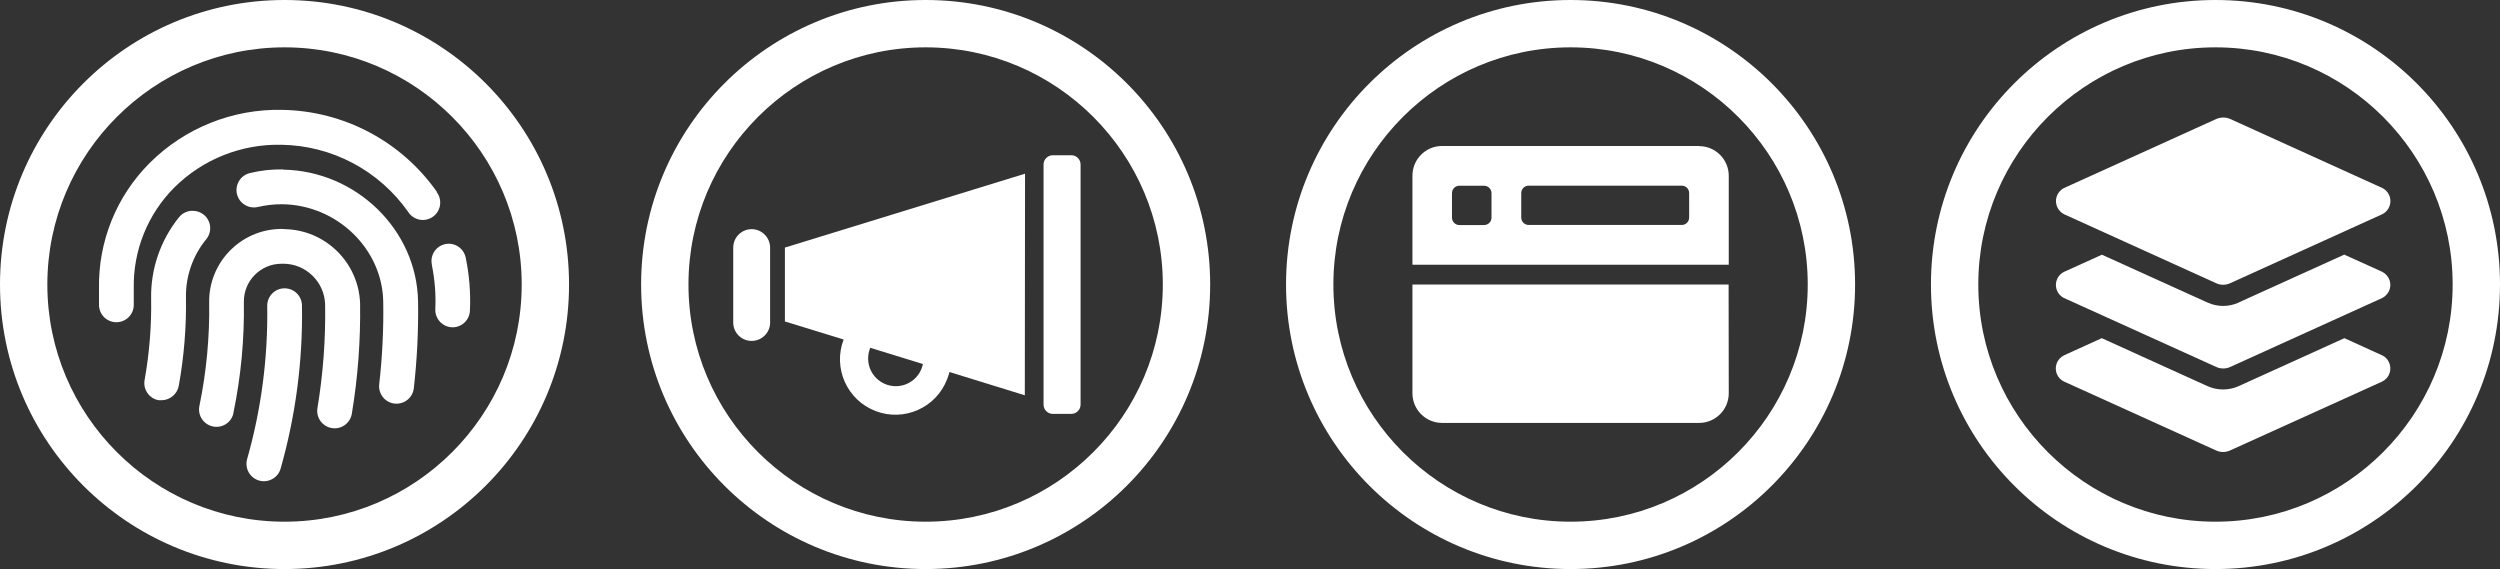
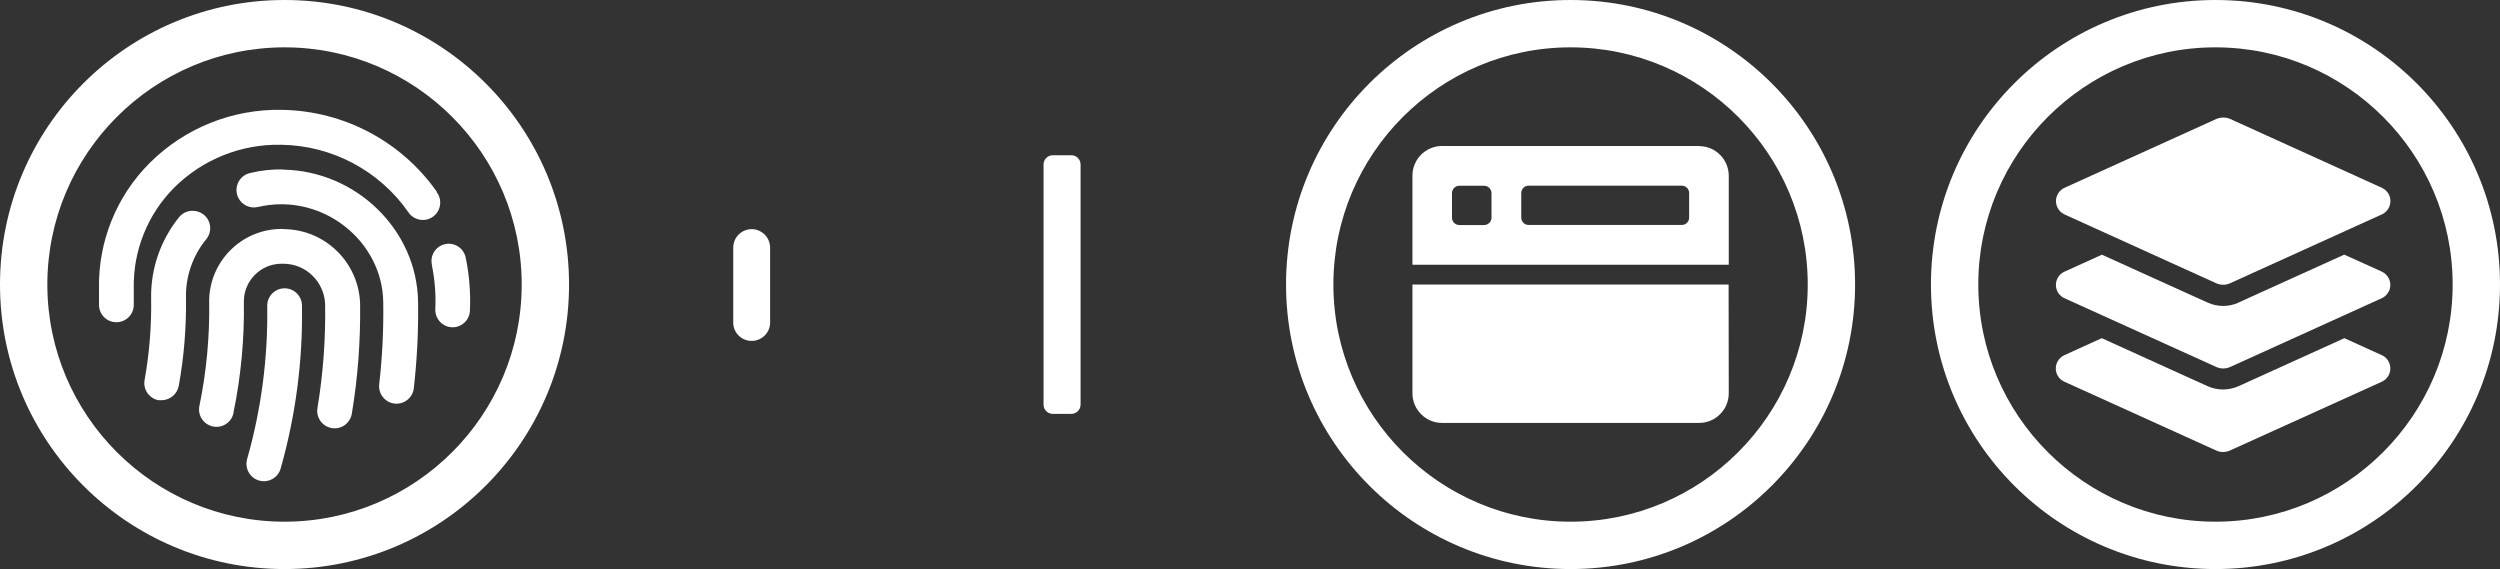
<svg xmlns="http://www.w3.org/2000/svg" id="Layer_1" data-name="Layer 1" viewBox="0 0 329.5 75">
  <rect x="0" y="0" width="329.5" height="75" fill="#333333" stroke="none" />
  <defs>
    <style> .cls-1 { isolation: isolate; } .cls-2 { fill: #fff; stroke-width: 0px; } </style>
  </defs>
  <g class="cls-1">
-     <path class="cls-2" d="M37.5,6.24c17.24,0,31.26,14.02,31.26,31.26s-14.02,31.26-31.26,31.26S6.24,54.74,6.24,37.5,20.26,6.24,37.5,6.24M37.5,0C16.79,0,0,16.79,0,37.5s16.79,37.5,37.5,37.5,37.5-16.79,37.5-37.5S58.21,0,37.5,0h0Z" />
+     <path class="cls-2" d="M37.5,6.24c17.24,0,31.26,14.02,31.26,31.26s-14.02,31.26-31.26,31.26S6.24,54.74,6.24,37.5,20.26,6.24,37.5,6.24M37.5,0C16.79,0,0,16.79,0,37.5s16.79,37.5,37.5,37.5,37.5-16.79,37.5-37.5S58.21,0,37.5,0Z" />
  </g>
  <g>
    <path class="cls-2" d="M25.41,27.78c-.69-.01-1.34.29-1.79.82-2.46,3.04-3.78,6.85-3.7,10.77.06,3.59-.23,7.18-.86,10.71-.23,1.25.6,2.44,1.84,2.67h0c.16,0,.32,0,.47,0,1.08-.05,1.99-.83,2.19-1.89.69-3.83,1.01-7.71.95-11.6-.06-2.82.89-5.56,2.68-7.74.8-.98.65-2.42-.33-3.22-.41-.33-.92-.52-1.44-.51M37.51,38c-1.27,0-2.29,1.03-2.29,2.29h0c.11,6.83-.78,13.65-2.65,20.22-.34,1.22.37,2.49,1.59,2.83s2.49-.37,2.83-1.59c1.98-6.98,2.93-14.21,2.81-21.46,0-1.27-1.03-2.29-2.29-2.29h0M59.16,32.12c-.16,0-.32.02-.47.05-1.24.26-2.03,1.46-1.77,2.7v.07c.39,1.93.55,3.91.45,5.88,0,1.27,1,2.3,2.27,2.32h0c1.26,0,2.29-1.01,2.3-2.28.1-2.32-.09-4.64-.56-6.91-.22-1.07-1.16-1.83-2.24-1.83" />
    <path class="cls-2" d="M37.43,30.18c-5.28-.17-9.69,3.98-9.86,9.25v.41c.07,4.57-.36,9.14-1.28,13.62-.28,1.24.5,2.46,1.74,2.74,1.24.28,2.46-.5,2.74-1.74v-.07c.99-4.81,1.45-9.71,1.37-14.62-.02-2.75,2.2-5,4.95-5.01h.25c2.96,0,5.38,2.35,5.51,5.3.08,4.59-.26,9.19-1.01,13.72-.21,1.25.64,2.43,1.89,2.64s2.43-.64,2.64-1.89h0c.8-4.8,1.16-9.67,1.09-14.54-.19-5.42-4.61-9.73-10.02-9.79v-.03h0ZM37.31,22.33c-1.47-.03-2.94.13-4.37.48-1.23.29-2,1.53-1.71,2.76s1.53,2,2.76,1.71c1.07-.25,2.16-.37,3.26-.36,7.19.11,13.16,5.91,13.26,12.86.06,3.63-.12,7.26-.53,10.87-.14,1.26.76,2.4,2.02,2.54,1.26.14,2.4-.76,2.54-2.02.43-3.79.62-7.61.56-11.42-.15-9.45-8.16-17.24-17.8-17.39M57.57,25.27c-4.68-6.65-12.26-10.66-20.39-10.79-6.51-.14-12.81,2.38-17.42,6.97-4.41,4.39-6.83,10.38-6.71,16.6v2.06c-.04,1.27.96,2.32,2.22,2.36h.07c1.24,0,2.26-.99,2.29-2.23v-2.26c-.09-4.98,1.85-9.79,5.38-13.3,3.74-3.7,8.82-5.72,14.08-5.6,6.67.1,12.89,3.4,16.72,8.87.69,1.06,2.11,1.36,3.17.67s1.36-2.11.67-3.17h0l-.09-.12" />
  </g>
  <g class="cls-1">
-     <path class="cls-2" d="M122,6.24c17.24,0,31.26,14.02,31.26,31.26s-14.02,31.26-31.26,31.26-31.26-14.02-31.26-31.26,14.02-31.26,31.26-31.26M122,0c-20.71,0-37.5,16.79-37.5,37.5s16.79,37.5,37.5,37.5,37.5-16.79,37.5-37.5S142.71,0,122,0h0Z" />
-   </g>
+     </g>
  <g>
-     <path class="cls-2" d="M135.11,22.89l-31.66,9.74v9.74l7.74,2.38c-1.44,3.77.45,7.99,4.22,9.43,3.77,1.44,7.99-.45,9.43-4.22.04-.1.07-.2.11-.31.08-.2.14-.41.19-.62l9.93,3.07.03-29.22h.01ZM118.07,50.9c-2.02,0-3.65-1.64-3.65-3.65,0-.49.1-.97.28-1.41l6.94,2.14c-.35,1.7-1.84,2.92-3.58,2.92" />
    <path class="cls-2" d="M99.08,30.2c-1.35,0-2.44,1.09-2.44,2.44v9.74c-.07,1.34.97,2.49,2.31,2.55s2.49-.97,2.55-2.31v-9.98c0-1.34-1.09-2.43-2.43-2.44M141.2,20.46h-2.44c-.67,0-1.22.55-1.22,1.22v31.65c0,.67.54,1.22,1.22,1.22h2.44c.67,0,1.22-.55,1.22-1.22v-31.65c0-.67-.54-1.22-1.22-1.22" />
  </g>
  <g class="cls-1">
    <path class="cls-2" d="M207,6.24c17.24,0,31.26,14.02,31.26,31.26s-14.02,31.26-31.26,31.26-31.26-14.02-31.26-31.26,14.02-31.26,31.26-31.26M207,0c-20.71,0-37.5,16.79-37.5,37.5s16.79,37.5,37.5,37.5,37.5-16.79,37.5-37.5S227.71,0,207,0h0Z" />
  </g>
  <g>
    <path class="cls-2" d="M227.82,37.5h-41.66v14.33c0,2.16,1.75,3.91,3.91,3.91h33.87c2.16,0,3.91-1.75,3.91-3.91h0l-.02-14.33h0Z" />
    <path class="cls-2" d="M223.94,19.26v-.02h-33.87c-2.16,0-3.91,1.75-3.91,3.91v11.74h41.69v-11.72c0-2.16-1.75-3.91-3.91-3.91ZM196.58,28.69c0,.54-.44.97-.98.97h-3.26c-.54,0-.97-.44-.97-.97v-3.23c0-.54.43-.98.97-.98h3.26c.54,0,.98.44.98.98v3.23ZM222.63,25.45v3.23c0,.54-.44.97-.97.97h-20.19c-.54,0-.97-.44-.97-.97v-3.23c0-.54.43-.98.97-.98h20.19c.54,0,.97.44.97.97h0Z" />
  </g>
  <g class="cls-1">
    <path class="cls-2" d="M292,6.24c17.24,0,31.26,14.02,31.26,31.26s-14.02,31.26-31.26,31.26-31.26-14.02-31.26-31.26,14.02-31.26,31.26-31.26M292,0c-20.71,0-37.5,16.79-37.5,37.5s16.79,37.5,37.5,37.5,37.5-16.79,37.5-37.5S312.71,0,292,0h0Z" />
  </g>
  <path class="cls-2" d="M295.06,39.88c-1.31.59-2.8.59-4.1,0l-13.93-6.31-4.99,2.26c-.39.19-.69.5-.88.88-.46.95-.08,2.1.88,2.57l20.07,9.09c.59.26,1.25.26,1.82,0l20.04-9.09c.38-.19.68-.5.87-.87.49-.96.09-2.1-.87-2.59l-5-2.26-13.92,6.31h0Z" />
  <path class="cls-2" d="M272.03,28.23l20.06,9.1c.58.27,1.26.27,1.84,0l20.06-9.1c.95-.47,1.34-1.63.87-2.58-.19-.38-.49-.68-.87-.87l-20.05-9.1c-.57-.25-1.24-.25-1.83,0l-20.07,9.1c-.95.48-1.34,1.63-.86,2.58.18.37.48.68.86.87M313.98,46.84l-4.99-2.27-13.93,6.32c-1.31.59-2.81.59-4.12,0l-13.93-6.32-4.99,2.27c-.95.48-1.34,1.62-.87,2.57.18.38.49.68.87.87l20.06,9.09c.58.27,1.26.27,1.84,0l20.07-9.09c.95-.48,1.33-1.63.85-2.58-.18-.38-.48-.68-.85-.86,0,0,0,0,0,0Z" />
</svg>